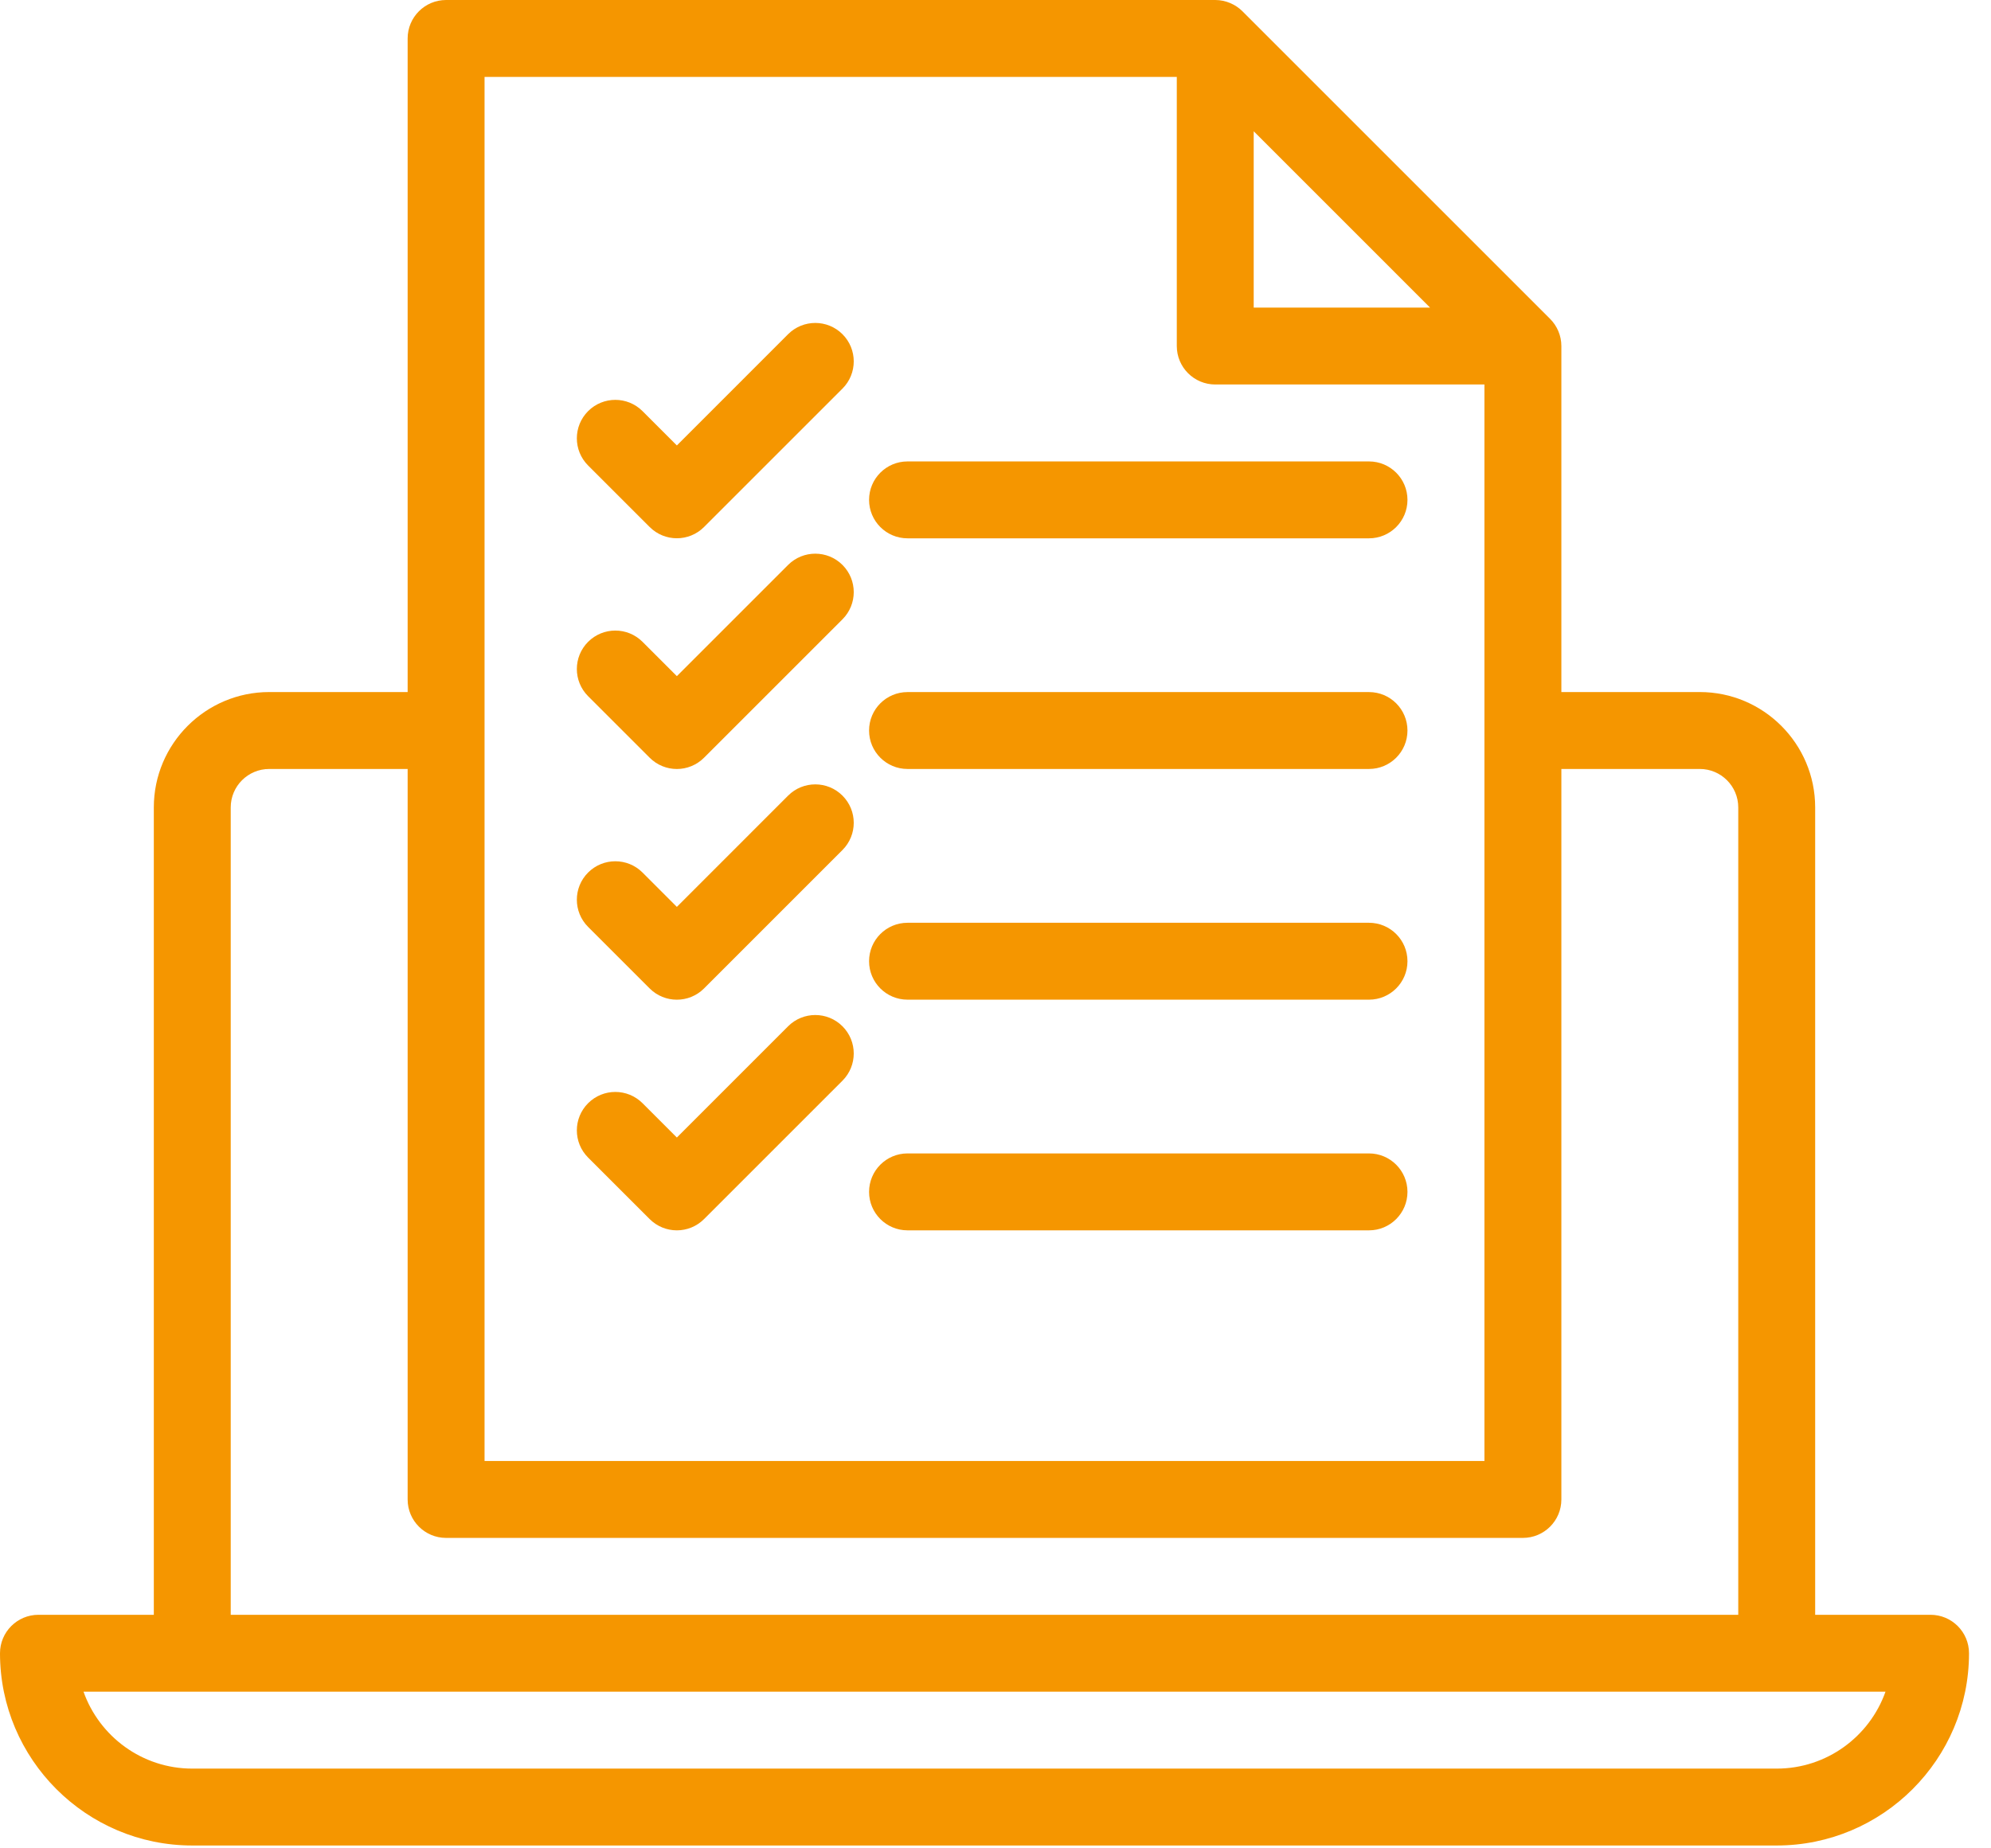
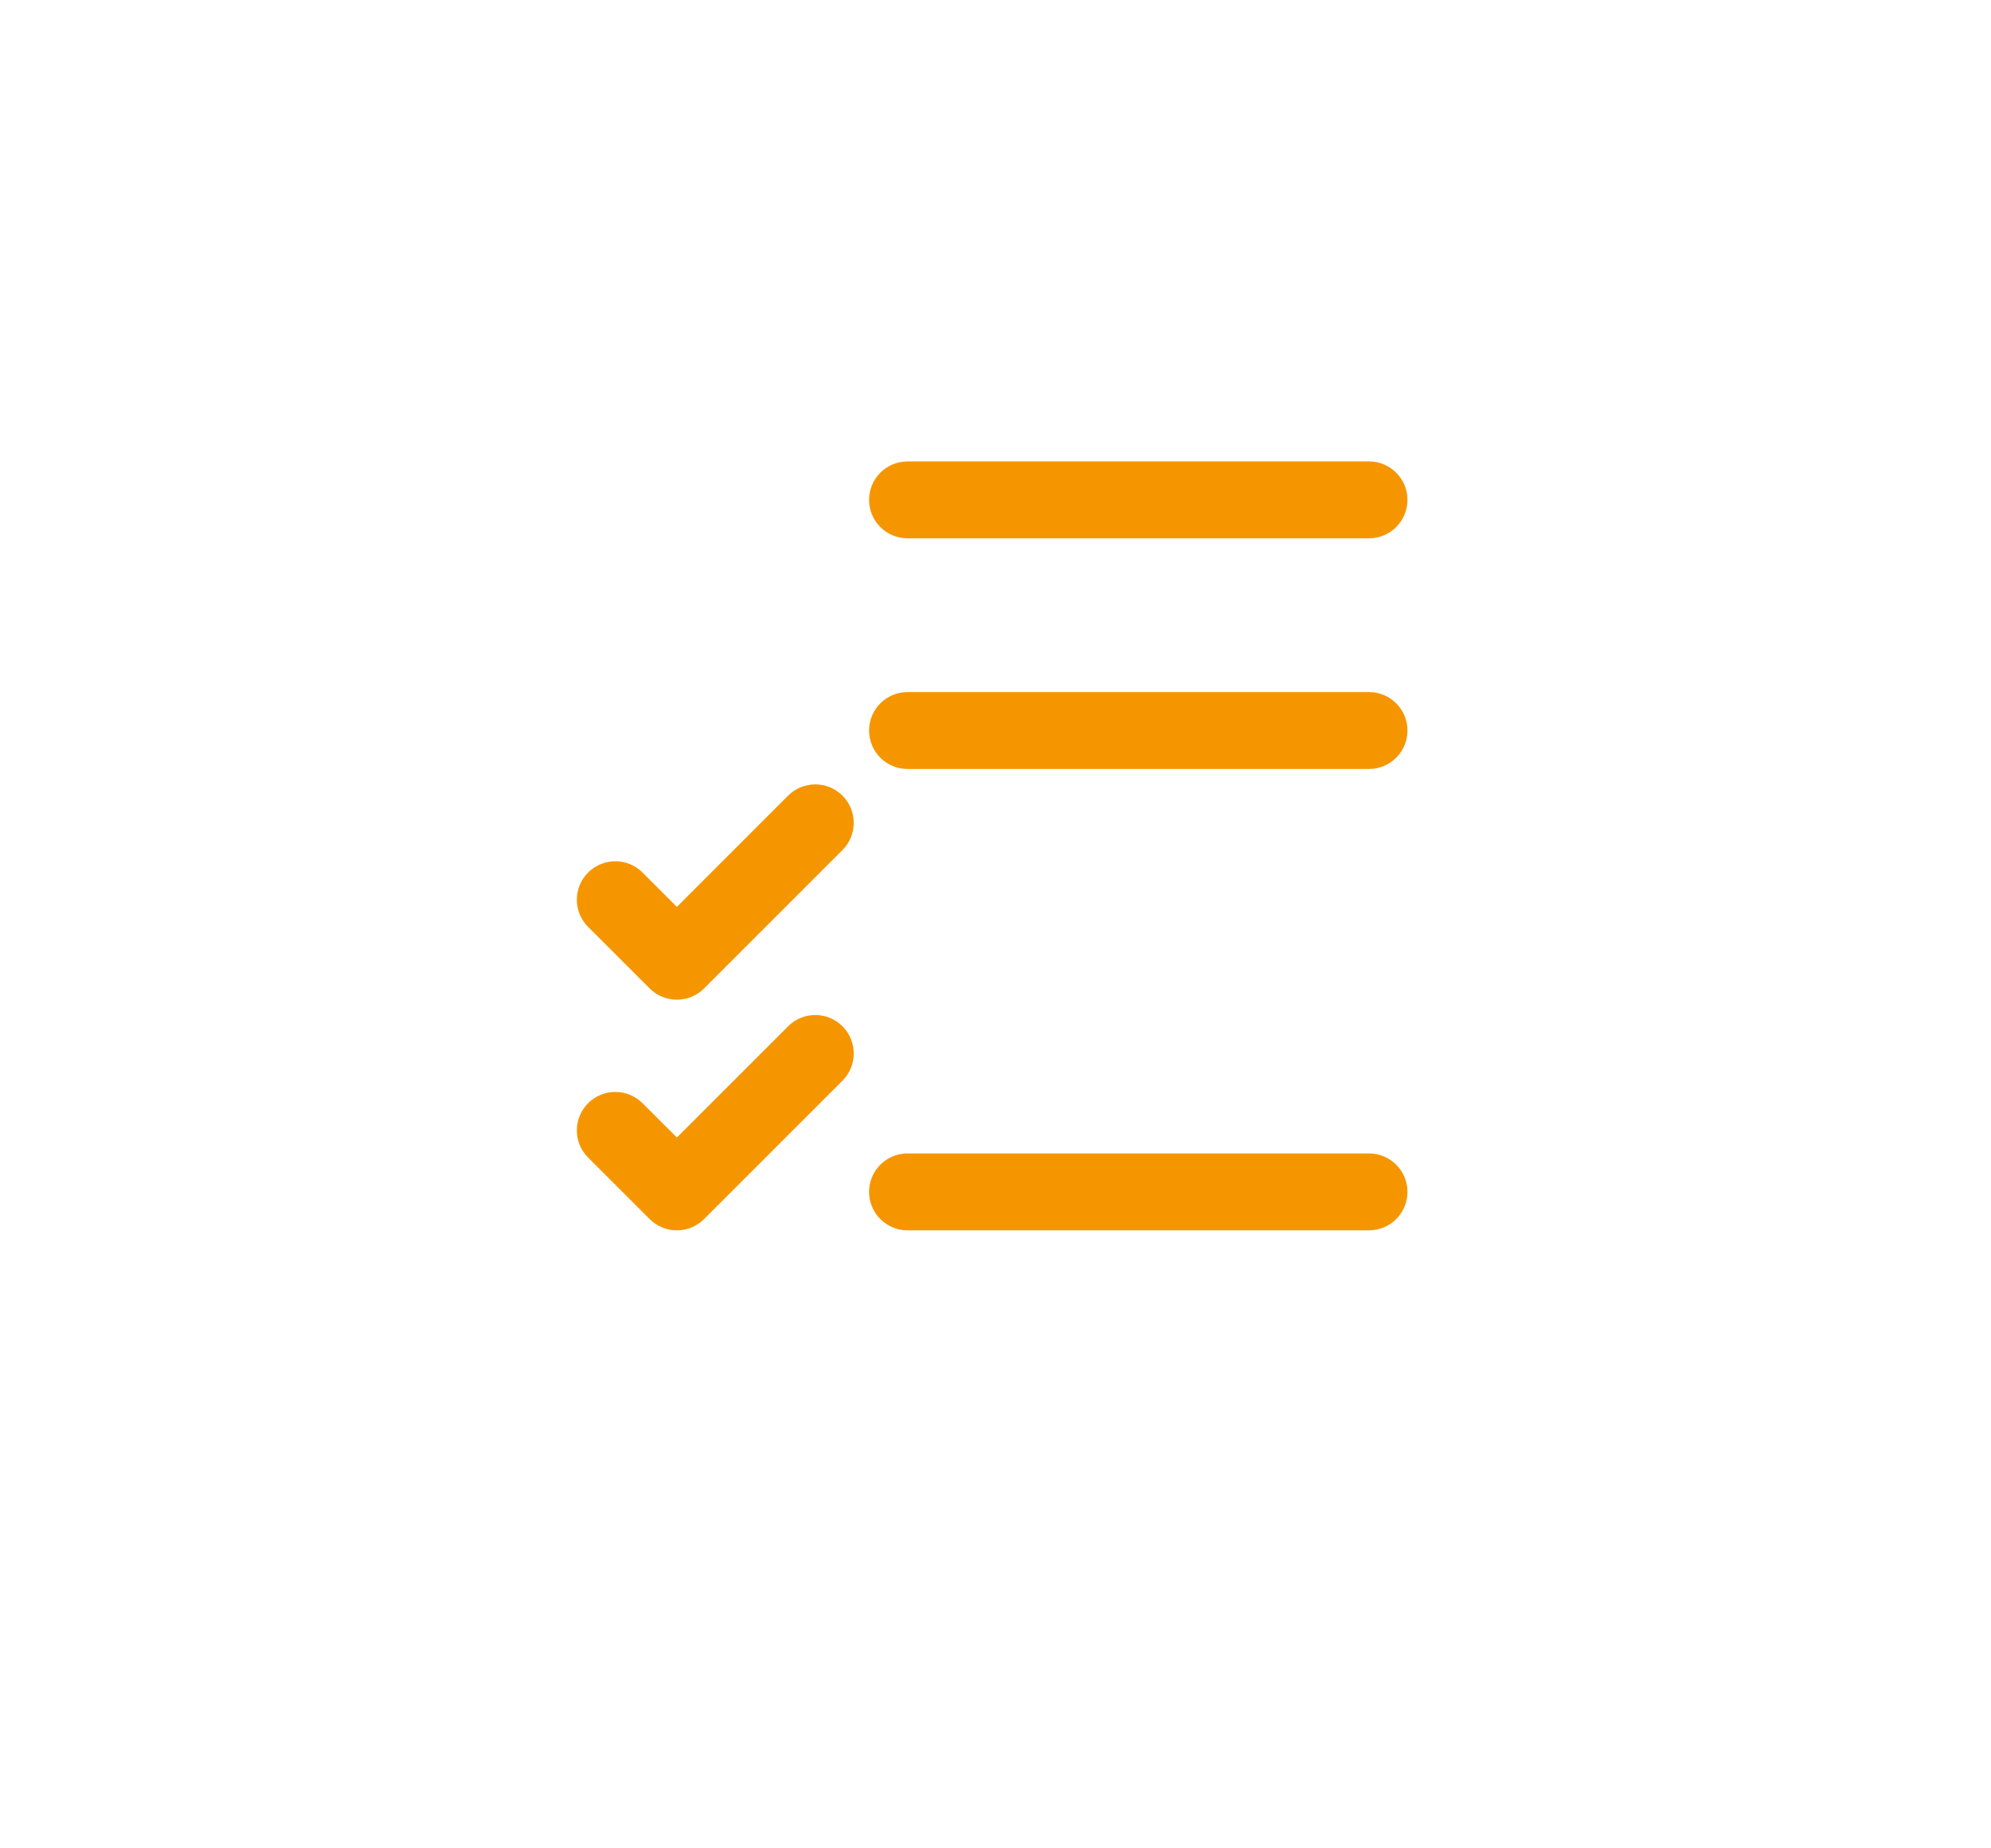
<svg xmlns="http://www.w3.org/2000/svg" width="70" height="65" viewBox="0 0 70 65" fill="none">
-   <path d="M22.841 18.533C23.105 18.797 23.451 18.929 23.797 18.929C24.143 18.929 24.489 18.797 24.753 18.533L29.62 13.666C30.148 13.138 30.148 12.281 29.62 11.753C29.092 11.225 28.236 11.225 27.708 11.753L23.797 15.665L22.59 14.458C22.061 13.93 21.206 13.93 20.677 14.458C20.149 14.986 20.149 15.842 20.677 16.37L22.841 18.533Z" fill="#F59600" />
-   <path d="M22.841 26.646C23.105 26.91 23.451 27.043 23.797 27.043C24.143 27.043 24.489 26.91 24.753 26.646L29.62 21.779C30.148 21.251 30.148 20.395 29.62 19.867C29.092 19.339 28.236 19.339 27.708 19.867L23.797 23.778L22.59 22.571C22.061 22.043 21.206 22.043 20.677 22.571C20.149 23.099 20.149 23.955 20.677 24.483L22.841 26.646Z" fill="#F59600" />
  <path d="M22.841 34.76C23.105 35.024 23.451 35.156 23.797 35.156C24.143 35.156 24.489 35.024 24.753 34.76L29.62 29.892C30.148 29.364 30.148 28.508 29.62 27.98C29.092 27.452 28.236 27.452 27.708 27.98L23.797 31.892L22.59 30.684C22.061 30.156 21.206 30.156 20.677 30.684C20.149 31.212 20.149 32.068 20.677 32.596L22.841 34.76Z" fill="#F59600" />
  <path d="M22.841 42.871C23.105 43.135 23.451 43.267 23.797 43.267C24.143 43.267 24.489 43.135 24.753 42.871L29.62 38.004C30.148 37.476 30.148 36.619 29.62 36.091C29.092 35.563 28.236 35.563 27.708 36.091L23.797 40.003L22.59 38.796C22.061 38.268 21.206 38.268 20.677 38.796C20.149 39.324 20.149 40.18 20.677 40.708L22.841 42.871Z" fill="#F59600" />
  <path d="M31.907 18.931H48.132C48.878 18.931 49.484 18.325 49.484 17.579C49.484 16.832 48.878 16.227 48.132 16.227H31.907C31.16 16.227 30.555 16.832 30.555 17.579C30.555 18.325 31.16 18.931 31.907 18.931Z" fill="#F59600" />
  <path d="M31.907 27.042H48.132C48.878 27.042 49.484 26.437 49.484 25.69C49.484 24.943 48.878 24.338 48.132 24.338H31.907C31.16 24.338 30.555 24.943 30.555 25.69C30.555 26.437 31.16 27.042 31.907 27.042Z" fill="#F59600" />
-   <path d="M31.907 35.155H48.132C48.878 35.155 49.484 34.55 49.484 33.803C49.484 33.056 48.878 32.451 48.132 32.451H31.907C31.16 32.451 30.555 33.056 30.555 33.803C30.555 34.55 31.16 35.155 31.907 35.155Z" fill="#F59600" />
  <path d="M31.907 43.267H48.132C48.878 43.267 49.484 42.661 49.484 41.915C49.484 41.168 48.878 40.562 48.132 40.562H31.907C31.16 40.562 30.555 41.168 30.555 41.915C30.555 42.661 31.16 43.267 31.907 43.267Z" fill="#F59600" />
-   <path d="M67.874 56.787H63.818V28.394C63.818 26.157 61.999 24.337 59.762 24.337H54.895V12.169C54.895 11.799 54.742 11.456 54.498 11.213L43.682 0.396C43.444 0.158 43.097 0 42.726 0H15.684C14.938 0 14.332 0.605 14.332 1.352V24.337H9.465C7.228 24.337 5.408 26.157 5.408 28.394V56.787H1.352C0.605 56.787 0 57.393 0 58.139C0 61.867 3.033 64.9 6.76 64.9H45.529C46.276 64.9 46.881 64.295 46.881 63.548C46.881 62.801 46.276 62.196 45.529 62.196H6.76C4.998 62.196 3.494 61.066 2.936 59.49H66.291C65.733 61.066 64.229 62.196 62.466 62.196H40.698C39.951 62.196 39.346 62.801 39.346 63.548C39.346 64.295 39.951 64.9 40.698 64.9H62.466C66.194 64.9 69.227 61.867 69.227 58.139C69.227 57.393 68.621 56.787 67.874 56.787ZM44.078 4.616L50.278 10.817H44.078V4.616ZM17.036 2.704H41.374V12.169C41.374 12.915 41.979 13.521 42.726 13.521H52.19V51.379H17.036V2.704ZM8.112 28.394C8.112 27.648 8.719 27.042 9.465 27.042H14.332V52.731C14.332 53.478 14.938 54.083 15.684 54.083H53.542C54.289 54.083 54.895 53.478 54.895 52.731V27.042H59.762C60.508 27.042 61.114 27.648 61.114 28.394V56.787H8.112V28.394Z" fill="#F59600" />
</svg>